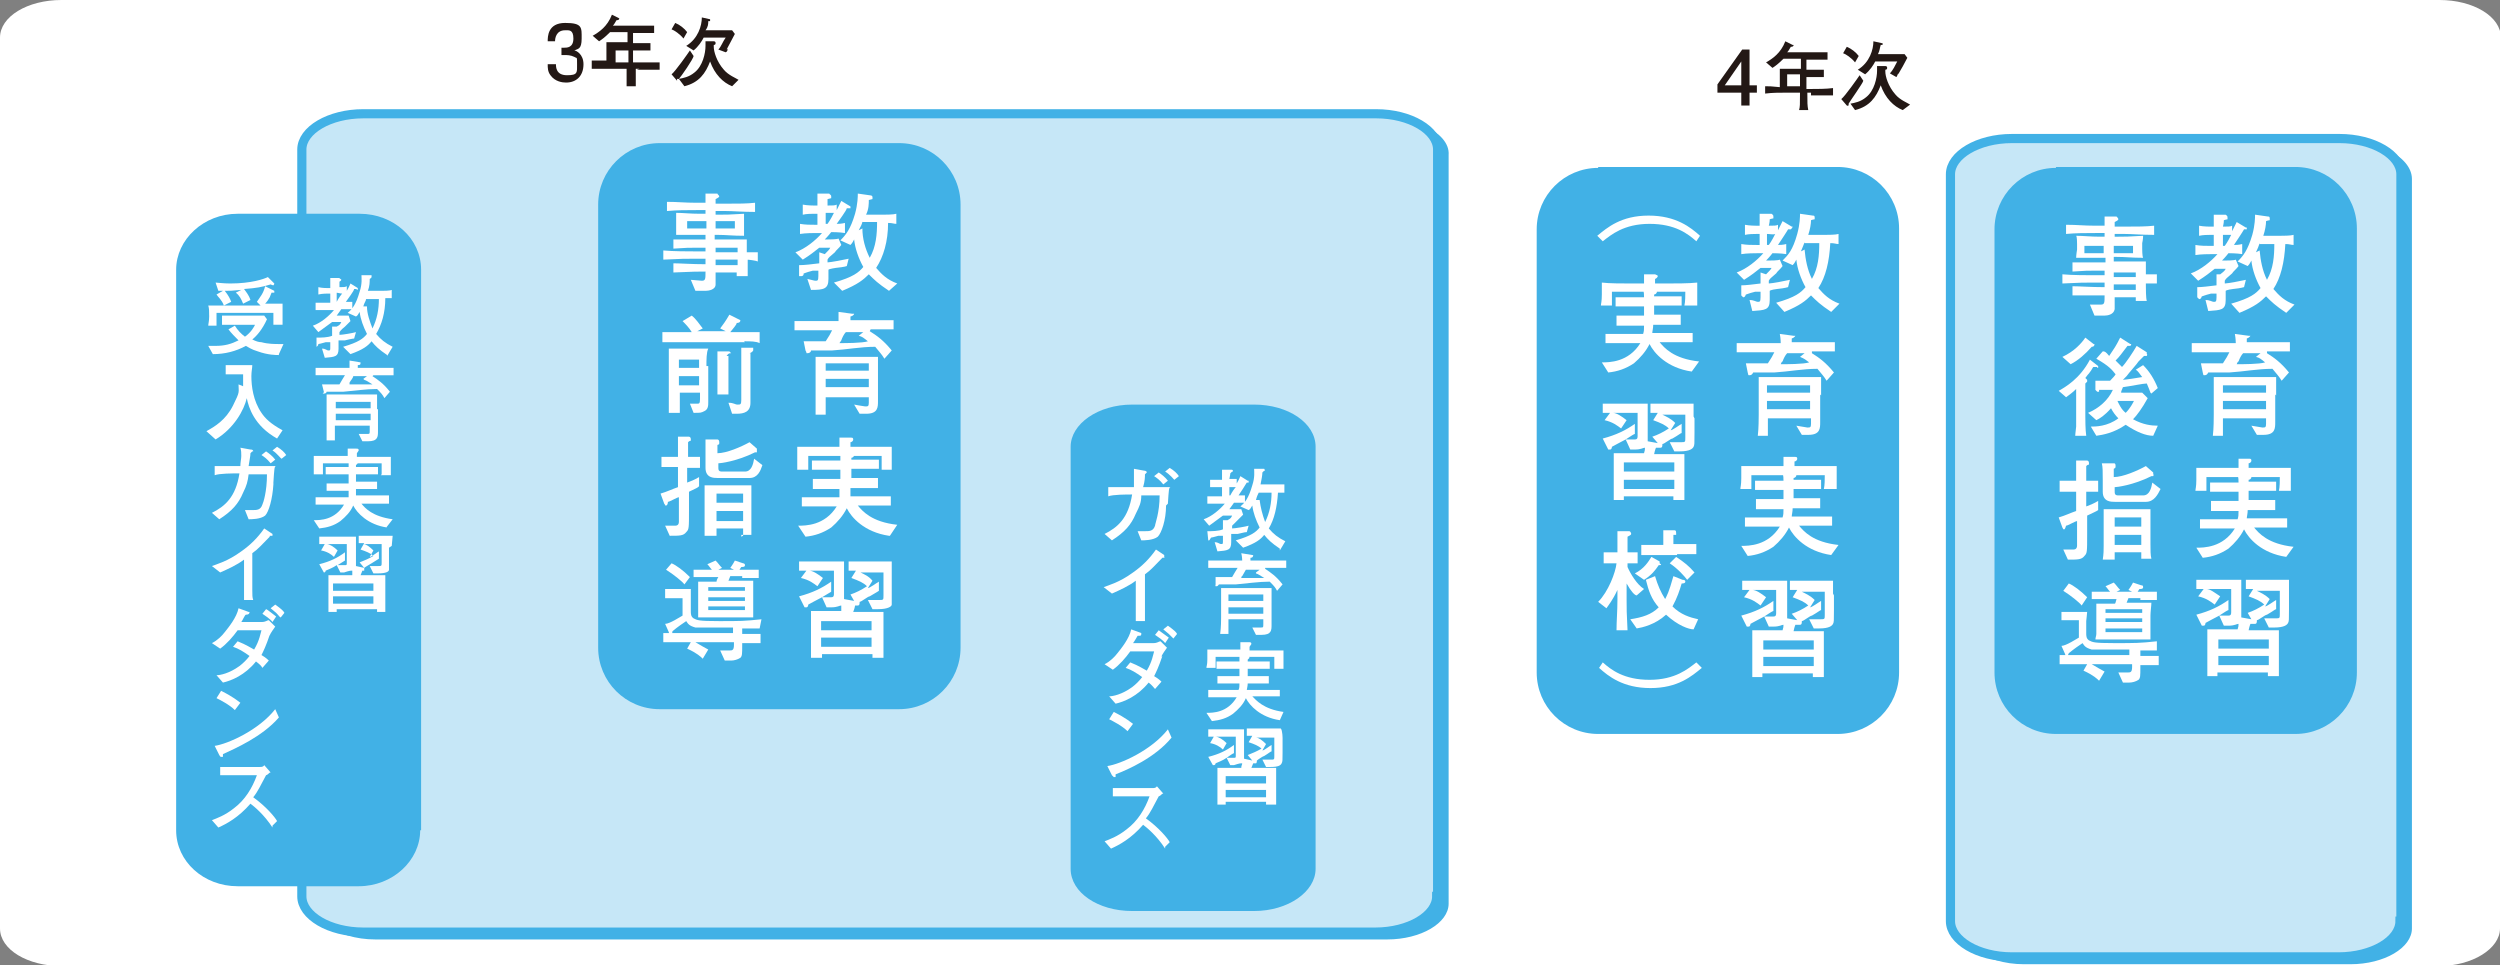
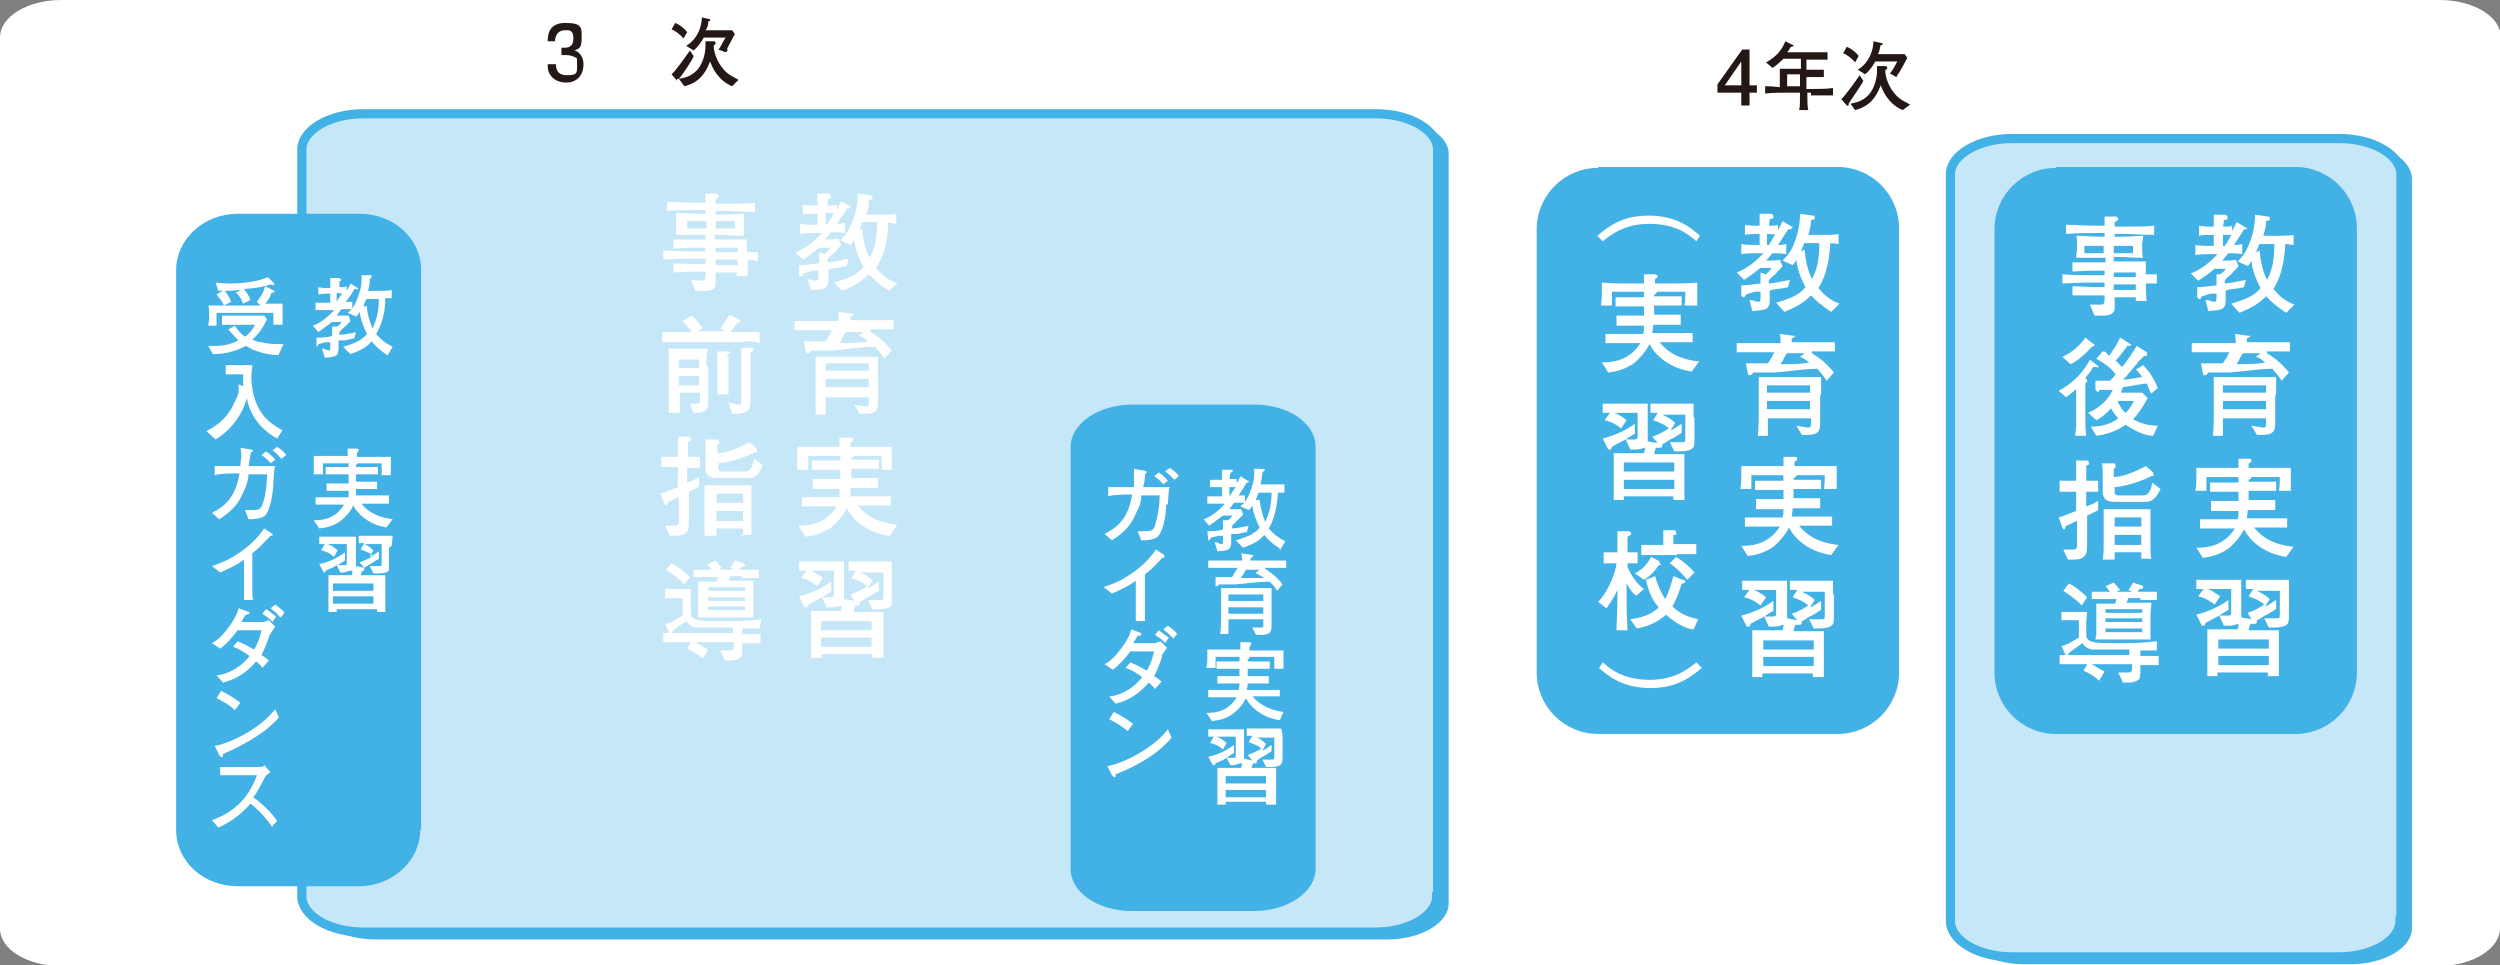
<svg xmlns="http://www.w3.org/2000/svg" id="_レイヤー_1" data-name="レイヤー_1" version="1.1" viewBox="0 0 272.5 105.2">
  <rect x="0" y="0" width="272.5" height="105.2" fill="#808080" stroke="none" />
  <defs>
    <style>
      .st0 {
        fill: #c6e7f7;
        stroke: #41b1e6;
        stroke-miterlimit: 10;
      }

      .st1 {
        clip-path: url(#clippath-51);
      }

      .st2 {
        clip-path: url(#clippath-34);
      }

      .st3 {
        clip-path: url(#clippath-38);
      }

      .st4 {
        clip-path: url(#clippath-21);
      }

      .st5 {
        clip-path: url(#clippath-6);
      }

      .st6 {
        clip-path: url(#clippath-7);
      }

      .st7 {
        clip-path: url(#clippath-17);
      }

      .st8 {
        clip-path: url(#clippath-31);
      }

      .st9 {
        clip-path: url(#clippath-15);
      }

      .st10 {
        clip-path: url(#clippath-33);
      }

      .st11 {
        fill: #231815;
      }

      .st12 {
        clip-path: url(#clippath-18);
      }

      .st13 {
        clip-path: url(#clippath-47);
      }

      .st14 {
        clip-path: url(#clippath-4);
      }

      .st15 {
        clip-path: url(#clippath-22);
      }

      .st16 {
        clip-path: url(#clippath-23);
      }

      .st17 {
        clip-path: url(#clippath-54);
      }

      .st18 {
        clip-path: url(#clippath-9);
      }

      .st19 {
        clip-path: url(#clippath-10);
      }

      .st20 {
        clip-path: url(#clippath-42);
      }

      .st21 {
        clip-path: url(#clippath-59);
      }

      .st22 {
        fill: #fff;
      }

      .st23 {
        clip-path: url(#clippath-43);
      }

      .st24 {
        clip-path: url(#clippath-25);
      }

      .st25 {
        clip-path: url(#clippath-27);
      }

      .st26 {
        clip-path: url(#clippath-11);
      }

      .st27 {
        clip-path: url(#clippath-57);
      }

      .st28 {
        fill: none;
      }

      .st29 {
        clip-path: url(#clippath-36);
      }

      .st30 {
        clip-path: url(#clippath-35);
      }

      .st31 {
        clip-path: url(#clippath-48);
      }

      .st32 {
        clip-path: url(#clippath-28);
      }

      .st33 {
        clip-path: url(#clippath-1);
      }

      .st34 {
        clip-path: url(#clippath-56);
      }

      .st35 {
        clip-path: url(#clippath-45);
      }

      .st36 {
        clip-path: url(#clippath-46);
      }

      .st37 {
        clip-path: url(#clippath-40);
      }

      .st38 {
        clip-path: url(#clippath-5);
      }

      .st39 {
        clip-path: url(#clippath-20);
      }

      .st40 {
        fill: #41b1e6;
      }

      .st41 {
        clip-path: url(#clippath-8);
      }

      .st42 {
        clip-path: url(#clippath-52);
      }

      .st43 {
        clip-path: url(#clippath-41);
      }

      .st44 {
        clip-path: url(#clippath-3);
      }

      .st45 {
        clip-path: url(#clippath-26);
      }

      .st46 {
        clip-path: url(#clippath-12);
      }

      .st47 {
        clip-path: url(#clippath-50);
      }

      .st48 {
        clip-path: url(#clippath-14);
      }

      .st49 {
        clip-path: url(#clippath-30);
      }

      .st50 {
        clip-path: url(#clippath-19);
      }

      .st51 {
        clip-path: url(#clippath-32);
      }

      .st52 {
        clip-path: url(#clippath-55);
      }

      .st53 {
        clip-path: url(#clippath-53);
      }

      .st54 {
        clip-path: url(#clippath-39);
      }

      .st55 {
        clip-path: url(#clippath-16);
      }

      .st56 {
        clip-path: url(#clippath-2);
      }

      .st57 {
        clip-path: url(#clippath-29);
      }

      .st58 {
        clip-path: url(#clippath-49);
      }

      .st59 {
        clip-path: url(#clippath-37);
      }

      .st60 {
        clip-path: url(#clippath-58);
      }

      .st61 {
        clip-path: url(#clippath-13);
      }

      .st62 {
        clip-path: url(#clippath-24);
      }

      .st63 {
        clip-path: url(#clippath);
      }

      .st64 {
        clip-path: url(#clippath-44);
      }
    </style>
    <clipPath id="clippath">
      <rect class="st28" y="0" width="272.5" height="105.2" />
    </clipPath>
    <clipPath id="clippath-1">
      <rect class="st28" y="0" width="272.5" height="105.2" />
    </clipPath>
    <clipPath id="clippath-2">
      <rect class="st28" y="0" width="272.5" height="105.2" />
    </clipPath>
    <clipPath id="clippath-3">
      <rect class="st28" y="0" width="272.5" height="105.2" />
    </clipPath>
    <clipPath id="clippath-4">
      <rect class="st28" y="0" width="272.5" height="105.2" />
    </clipPath>
    <clipPath id="clippath-5">
      <rect class="st28" y="0" width="272.5" height="105.2" />
    </clipPath>
    <clipPath id="clippath-6">
      <rect class="st28" y="0" width="272.5" height="105.2" />
    </clipPath>
    <clipPath id="clippath-7">
      <rect class="st28" y="0" width="272.5" height="105.2" />
    </clipPath>
    <clipPath id="clippath-8">
      <rect class="st28" y="0" width="272.5" height="105.2" />
    </clipPath>
    <clipPath id="clippath-9">
      <rect class="st28" y="0" width="272.5" height="105.2" />
    </clipPath>
    <clipPath id="clippath-10">
      <rect class="st28" y="0" width="272.5" height="105.2" />
    </clipPath>
    <clipPath id="clippath-11">
      <rect class="st28" y="0" width="272.5" height="105.2" />
    </clipPath>
    <clipPath id="clippath-12">
      <rect class="st28" y="0" width="272.5" height="105.2" />
    </clipPath>
    <clipPath id="clippath-13">
      <rect class="st28" y="0" width="272.5" height="105.2" />
    </clipPath>
    <clipPath id="clippath-14">
      <rect class="st28" y="0" width="272.5" height="105.2" />
    </clipPath>
    <clipPath id="clippath-15">
      <rect class="st28" y="0" width="272.5" height="105.2" />
    </clipPath>
    <clipPath id="clippath-16">
      <rect class="st28" y="0" width="272.5" height="105.2" />
    </clipPath>
    <clipPath id="clippath-17">
      <rect class="st28" y="0" width="272.5" height="105.2" />
    </clipPath>
    <clipPath id="clippath-18">
      <rect class="st28" y="0" width="272.5" height="105.2" />
    </clipPath>
    <clipPath id="clippath-19">
      <rect class="st28" y="0" width="272.5" height="105.2" />
    </clipPath>
    <clipPath id="clippath-20">
      <rect class="st28" y="0" width="272.5" height="105.2" />
    </clipPath>
    <clipPath id="clippath-21">
      <rect class="st28" y="0" width="272.5" height="105.2" />
    </clipPath>
    <clipPath id="clippath-22">
-       <rect class="st28" y="0" width="272.5" height="105.2" />
-     </clipPath>
+       </clipPath>
    <clipPath id="clippath-23">
      <rect class="st28" y="0" width="272.5" height="105.2" />
    </clipPath>
    <clipPath id="clippath-24">
      <rect class="st28" y="0" width="272.5" height="105.2" />
    </clipPath>
    <clipPath id="clippath-25">
      <rect class="st28" y="0" width="272.5" height="105.2" />
    </clipPath>
    <clipPath id="clippath-26">
      <rect class="st28" y="0" width="272.5" height="105.2" />
    </clipPath>
    <clipPath id="clippath-27">
      <rect class="st28" y="0" width="272.5" height="105.2" />
    </clipPath>
    <clipPath id="clippath-28">
      <rect class="st28" y="0" width="272.5" height="105.2" />
    </clipPath>
    <clipPath id="clippath-29">
      <rect class="st28" y="0" width="272.5" height="105.2" />
    </clipPath>
    <clipPath id="clippath-30">
      <rect class="st28" y="0" width="272.5" height="105.2" />
    </clipPath>
    <clipPath id="clippath-31">
      <rect class="st28" y="0" width="272.5" height="105.2" />
    </clipPath>
    <clipPath id="clippath-32">
-       <rect class="st28" y="0" width="272.5" height="105.2" />
-     </clipPath>
+       </clipPath>
    <clipPath id="clippath-33">
      <rect class="st28" y="0" width="272.5" height="105.2" />
    </clipPath>
    <clipPath id="clippath-34">
      <rect class="st28" y="0" width="272.5" height="105.2" />
    </clipPath>
    <clipPath id="clippath-35">
      <rect class="st28" y="0" width="272.5" height="105.2" />
    </clipPath>
    <clipPath id="clippath-36">
      <rect class="st28" y="0" width="272.5" height="105.2" />
    </clipPath>
    <clipPath id="clippath-37">
      <rect class="st28" y="0" width="272.5" height="105.2" />
    </clipPath>
    <clipPath id="clippath-38">
      <rect class="st28" y="0" width="272.5" height="105.2" />
    </clipPath>
    <clipPath id="clippath-39">
      <rect class="st28" y="0" width="272.5" height="105.2" />
    </clipPath>
    <clipPath id="clippath-40">
      <rect class="st28" y="0" width="272.5" height="105.2" />
    </clipPath>
    <clipPath id="clippath-41">
      <rect class="st28" y="0" width="272.5" height="105.2" />
    </clipPath>
    <clipPath id="clippath-42">
      <rect class="st28" y="0" width="272.5" height="105.2" />
    </clipPath>
    <clipPath id="clippath-43">
      <rect class="st28" y="0" width="272.5" height="105.2" />
    </clipPath>
    <clipPath id="clippath-44">
      <rect class="st28" y="0" width="272.5" height="105.2" />
    </clipPath>
    <clipPath id="clippath-45">
      <rect class="st28" y="0" width="272.5" height="105.2" />
    </clipPath>
    <clipPath id="clippath-46">
      <rect class="st28" y="0" width="272.5" height="105.2" />
    </clipPath>
    <clipPath id="clippath-47">
      <rect class="st28" y="0" width="272.5" height="105.2" />
    </clipPath>
    <clipPath id="clippath-48">
      <rect class="st28" y="0" width="272.5" height="105.2" />
    </clipPath>
    <clipPath id="clippath-49">
      <rect class="st28" y="0" width="272.5" height="105.2" />
    </clipPath>
    <clipPath id="clippath-50">
      <rect class="st28" y="0" width="272.5" height="105.2" />
    </clipPath>
    <clipPath id="clippath-51">
      <rect class="st28" y="0" width="272.5" height="105.2" />
    </clipPath>
    <clipPath id="clippath-52">
      <rect class="st28" y="0" width="272.5" height="105.2" />
    </clipPath>
    <clipPath id="clippath-53">
      <rect class="st28" y="0" width="272.5" height="105.2" />
    </clipPath>
    <clipPath id="clippath-54">
      <rect class="st28" y="0" width="272.5" height="105.2" />
    </clipPath>
    <clipPath id="clippath-55">
      <rect class="st28" y="0" width="272.5" height="105.2" />
    </clipPath>
    <clipPath id="clippath-56">
      <rect class="st28" y="0" width="272.5" height="105.2" />
    </clipPath>
    <clipPath id="clippath-57">
      <rect class="st28" y="0" width="272.5" height="105.2" />
    </clipPath>
    <clipPath id="clippath-58">
      <rect class="st28" y="0" width="272.5" height="105.2" />
    </clipPath>
    <clipPath id="clippath-59">
      <rect class="st28" y="0" width="272.5" height="105.2" />
    </clipPath>
  </defs>
  <g>
    <g class="st63">
      <path class="st22" d="M272.5,101.2c0,2.2-3,4.1-6.7,4.1H6.7c-3.7,0-6.7-1.8-6.7-4.1V4.1C0,1.8,3,0,6.7,0h259.2c3.7,0,6.7,1.8,6.7,4.1v97.1h-.1Z" />
    </g>
    <g class="st33">
      <path class="st40" d="M155.3,13.7c.8.7,1.3,1.5,1.3,2.3v81.7c0,2.2-3,3.9-6.7,3.9H39.6c-1.5,0-2.9-.3-4-.8,1.2,1,3.2,1.6,5.3,1.6h110.3c3.7,0,6.7-1.8,6.7-3.9V16.9c.1-1.3-1-2.4-2.6-3.2" />
    </g>
    <g class="st56">
      <path class="st0" d="M156.6,97.7c0,2.1-3,3.9-6.7,3.9H39.6c-3.7,0-6.7-1.8-6.7-3.9V16.3c0-2.1,3-3.9,6.7-3.9h110.4c3.7,0,6.7,1.8,6.7,3.9v81.4h0Z" />
    </g>
    <g class="st44">
      <path class="st40" d="M260.3,16.4c.8.7,1.3,1.5,1.3,2.3v81.7c0,2.2-3,3.9-6.7,3.9h-35.6c-1.5,0-2.9-.3-4-.8,1.2,1,3.2,1.6,5.3,1.6h35.6c3.7,0,6.7-1.8,6.7-3.9V19.5c0-1.2-1-2.4-2.6-3.1" />
    </g>
    <g class="st14">
      <path class="st0" d="M261.6,100.4c0,2.1-3,3.9-6.7,3.9h-35.6c-3.7,0-6.7-1.8-6.7-3.9V19c0-2.1,3-3.9,6.7-3.9h35.7c3.7,0,6.7,1.8,6.7,3.9v81.4h-.1Z" />
    </g>
  </g>
  <g>
    <g class="st38">
      <path class="st11" d="M61.7,9c-.4,0-1.2-.1-1.7-.8-.3-.4-.3-.8-.3-1.2h.9c0,.3,0,1.2,1.2,1.2s1.1-.3,1.1-1.2,0-.6-.3-.8c-.4-.2-.8-.2-1.1-.2h-.3v-.8h.3c.3,0,1,0,1-1s-.5-.9-.9-.9c-1,0-1.1.9-1.1,1.2h-.8c0-.5,0-2,1.9-2s1.8.5,1.8,1.7-.4,1.1-.8,1.3c.2,0,1,.4,1,1.5,0,1.3-.8,2-1.9,2" />
    </g>
    <g class="st5">
-       <path class="st11" d="M68.5,5.5h-1.4v1.3h1.4v-1.3ZM69.7,7.5h-.4c0,1.1,0,1.4,0,1.9h-1c0-.4,0-.5,0-1.9h-1.5c-.8,0-1.5,0-2.3,0v-.9c.5,0,.6,0,1.6,0v-2h2.3v-1.1h-1.9c-.6.6-.9.8-1.2,1l-.7-.6c.7-.4,1.6-1,2.1-2.3l.8.4h0c0,.2-.2.2-.3.2-.2.3-.2.4-.4.6h1.9c.9,0,1.7,0,2.6,0v.8h-2.3v1.1c1.3,0,1.4,0,1.9,0v.8h-1.9v1.3h.4c.8,0,1.7,0,2.5,0v.8c-1.1,0-2.4,0-2.5,0" />
-     </g>
+       </g>
    <g class="st6">
      <path class="st11" d="M79.3,5.3c0,.2,0,.3-.2.4l-.8-.3c.3-.3.5-.9.8-1.3h-2.4c-.2.4-.6,1-1.1,1.4l-.8-.5c1.3-.8,1.7-2.2,1.7-3.1l.9.2h0v.2h-.2c0,.3,0,.6-.3,1h1.3c.5,0,1.1,0,1.6,0l.3.4c-.3.6-.7,1.3-.9,1.7M79.8,9.4c-1-.4-1.9-1.3-2.4-2.7-.5,1.3-1.2,2.3-2.8,2.7l-.6-.8c.5-.1,1.1-.2,1.7-.7.9-.7,1.2-2.1,1.2-2.9v-.5h.9q.2,0,.2.2t-.2.2v.2c0,.5.3,1.6,1.1,2.5.5.6,1.3.9,1.6,1.1l-.7.7ZM74.5,4.2c-.4-.5-1-.9-1.3-1l.4-.7c.5.2,1,.6,1.3,1l-.4.7ZM73.8,8.6v.2h0c0,.1,0,0,0,0l-.6-.7c.4-.3,1.8-2.3,2-2.6l.4.6c0,.3-1.4,2.3-1.6,2.5" />
    </g>
  </g>
  <path class="st11" d="M189.8,6.7l-1.8,2.6h1.8v-2.6ZM190.7,10.1v1.4h-.9v-1.4h-2.6v-.9l2.7-3.8h.8v3.9h.8v.8s-.8,0-.8,0Z" />
  <g>
    <g class="st41">
      <path class="st11" d="M196.2,8.1h-1.4v1.3h1.4v-1.3ZM197.4,10.1h-.4c0,1.1,0,1.4.1,1.9h-1c.1-.4.1-.5.1-1.9h-1.5c-.8,0-1.5,0-2.3.1v-.8c.5,0,.6,0,1.6.1v-2h2.3v-1.1h-1.9c-.6.6-.9.8-1.2,1l-.7-.6c.7-.4,1.6-1,2.1-2.3l.8.4h.1c0,.2-.2.2-.3.2-.2.3-.2.4-.4.6h1.8c.9,0,1.7,0,2.6,0v.8h-2.3v1.1c1.3,0,1.4,0,1.9,0v.8h-1.9v1.3h.4c.8,0,1.7,0,2.5-.1v.8c-1,0-2.3,0-2.4,0" />
    </g>
    <g class="st18">
      <path class="st11" d="M206.9,8c-.1.2-.1.3-.2.4l-.7-.4c.3-.3.6-.9.8-1.3h-2.4c-.2.4-.6,1-1.1,1.4l-.8-.5c1.3-.8,1.7-2.2,1.7-3.1l.9.2h.1v.2h-.2c-.1.3-.1.6-.3,1h1.3c.5,0,1.1,0,1.6,0l.3.4c-.3.6-.7,1.3-1,1.8M207.4,12c-1-.4-1.9-1.3-2.4-2.7-.5,1.3-1.2,2.3-2.8,2.7l-.5-.7c.5-.1,1.1-.2,1.7-.7.9-.7,1.2-2.1,1.2-2.9v-.5h.9q.2,0,.2.2t-.2.2v.2c0,.5.3,1.6,1.1,2.5.5.6,1.3.9,1.6,1.1l-.8.6ZM202.2,6.8c-.4-.5-1-.9-1.3-1l.4-.7c.5.2,1,.6,1.3,1l-.4.7ZM201.5,11.3v.2h-.1c0,.1-.1,0-.1,0l-.6-.7c.4-.3,1.8-2.3,2-2.6l.4.6c0,.2-1.5,2.3-1.6,2.5" />
    </g>
    <g class="st19">
      <path class="st40" d="M143.4,94.7c0,2.5-3,4.6-6.7,4.6h-13.3c-3.7,0-6.7-2-6.7-4.6v-46c0-2.5,3-4.6,6.7-4.6h13.3c3.7,0,6.7,2,6.7,4.6v46Z" />
    </g>
    <g class="st26">
      <path class="st22" d="M137.2,53.7c-.1.2-.2.4-.3.8h.4c.1.8.3,1.6.6,2.4.5-1,.7-2.1.7-3.2h-1.4ZM139.5,59.8c-.9-.6-1.3-1-1.7-1.5-.4.5-.9.9-2.3,1.4l-.8-.8c1.7-.5,2.2-.9,2.6-1.4-.4-.8-.7-1.6-.8-2.4-.2.3-.2.4-.4.5l-.9-.4c.5-.4.9-.9,1.3-2.3.3-.9.2-1.5.2-1.8h1.1c0,0,.1.2.1.2h-.1c0,0-.2.2-.2.2,0,.3-.1.8-.2,1.3h1.5c.2,0,.9,0,1.1,0v.9c-.2,0-.3,0-.7,0-.1,1.6-.4,2.9-1,3.9.5.6,1,1,1.8,1.4l-.6,1ZM134,53v1h.1c.2-.4.5-.8.6-.9-.2,0-.5,0-.7,0M136.1,52.6h-.2c-.1.2-.7,1.1-.9,1.4.2,0,.4,0,.7,0v.8c-.5,0-1.1,0-1.2,0,0,0-.2.3-.5.7h.3c.2,0,.8,0,1,0l.2.6c-.2.2-.5.5-.6.6-.4.4-.5.5-.6.6v.3c.3,0,1.5-.2,1.8-.3l-.2.7c-.1,0-.2,0-1,.2h-.7v.9c0,.9-.4.9-1.5,1l-.3-1c.4,0,.5.2.7.2s.2,0,.2-.4v-.5h-.5q-.7.2-.8.2c-.1.2-.2.3-.2.3h-.1c0,0-.1-1-.1-1,.5,0,1.2,0,1.7-.2v-1h.5c.4-.2.4-.3.5-.5h-1c-.4.3-.8.6-1.5,1.1l-.6-.7c.9-.3,1.8-1.1,2.3-1.7h-.5c-.2,0-.9,0-1.4,0v-.8c.4,0,.9,0,1.4,0h.2v-1h-.3c-.1,0-.6,0-1,0v-.8c.4,0,.9,0,1,0h.3v-1.1h1c.1,0,.2,0,.2.2h-.1c0,0-.2.2-.2.2,0,0,0,.2-.1.6.5,0,.6,0,.8,0v.5c.3-.5.3-.6.4-.8l.8.5h.1c0,0,0,.2,0,.2Z" />
    </g>
    <g class="st46">
      <path class="st22" d="M136.9,62.4l.4-.3h-1.5c-.1.2-.3.5-.4.7,0,0-.1,0-.1.2.5,0,2,0,2.5,0-.5-.3-.6-.4-.9-.5M137.7,66.2h-3.8v.7h3.8v-.7ZM137.7,64.8h-3.8v.7h3.8v-.7ZM138.6,65.7v2.4c0,.6,0,1.1-1.1,1.1h-.6l-.4-.8c.1,0,.9,0,.9,0,.3,0,.3,0,.3-.4v-.5h-3.8v1.6h-.9c.1-.7.1-1.6.1-1.8v-3.2h3.9c.5,0,1.1,0,1.6,0v1.6M137.9,62c.6.4,1.2.8,1.9,1.7l-.6.7c-.2-.4-.4-.6-.8-1-1.2,0-2.5.2-3.7.3-.3,0-1.5,0-1.8,0-.1,0-.1.2-.3.2s-.1,0-.1-.2v-.8h1.8c.3-.5.4-.7.6-1h-.4c-.6,0-2,0-2.8,0v-.8h3.7c0,0,0-.4-.1-.8l1.2.2h.1c0,.2-.1.3-.3.3v.3h1.1c.5,0,1.9,0,2.8,0v.8c-.7,0-1.5,0-2.3,0" />
    </g>
    <g class="st61">
      <path class="st22" d="M138.9,72.8v-1.2h-6.4v1.2h-1c0-.2.1-.3.1-.9v-1.1c.6,0,1.9,0,2.5,0h1.1v-.8h.9c.2,0,.3,0,.3.2l-.2.3v.4h1c.8,0,2,0,2.7,0v2h-1ZM139.5,78.5c-2.1-.3-3.3-1.6-3.7-2.4-.3.7-.8,1.2-1.4,1.7-.7.5-1.4.7-2.3.8l-.6-.9c.7,0,2.3,0,3.3-1.7h-.5c-.4,0-1.7,0-2.6,0v-.8h3.3c.1-.2.1-.4.1-.7h-.6c-.6,0-1.3,0-1.8,0v-.8c.7,0,1.8,0,1.8,0h.6v-.8h-.6c-.3,0-1.3,0-1.9,0v-.8h2.5v-.6h1c0,0,.1.2.1.2l-.2.2v.2h2.4v.8c-.6,0-1.5,0-1.9,0h-.5v.8h.4c.6,0,1.3,0,1.9,0v.8c-.5,0-.9,0-1.9,0h-.4c0,.3-.1.6-.1.7h3.6v.7c-.8,0-2,0-2.6,0h-.4c.4.4,1.2,1.4,3.4,1.7l-.4.9Z" />
    </g>
    <g class="st48">
      <path class="st22" d="M138,86.1h-4.4v.8h4.4v-.8ZM138,84.6h-4.4v.8h4.4v-.8ZM139.8,80.7v1.3c0,.9,0,1-.1,1.2s-.3.4-1.2.4h-.5l-.4-.8c.5,0,.7,0,.9,0,.4,0,.4,0,.4-.4v-2h-2c.3,0,.7.3,1.1.7l-.4.7c.2,0,.8-.5,1-.6v.7c-.1,0-.3.2-.8.5-.1,0-.7.4-.8.5,0,0,0,.3-.1.3h-.1c0,0-.2,0-.2,0q0,0-.2.5h2.7v4h-1.1v-.3h-4.4v.3h-.9v-4h2.6c0-.3.1-.3.1-.5-.2,0-.3,0-.9.2h-.4l-.4-.8c-.4.3-1,.5-1.2.6,0,0,0,.2-.2.2h-.1c0,0-.5-.9-.5-.9,1.2-.3,2-.7,2.8-1.3v.9q-.1,0-.8.5c.3,0,.6,0,.8,0s.2,0,.2-.3v-2h-2.2c.3,0,.8.3,1.2.7l-.4.7c-.3-.3-.8-.6-1.4-.7l.4-.7h-.6v-.8h3.9v3.2l.9.2-.5-.6c.5-.2,1-.4,1.5-.7-.3-.3-.8-.5-1.4-.7l.4-.7h-.6v-.8h3.7c.2.2.2,1.1.2,1.1" />
    </g>
    <g class="st9">
      <path class="st22" d="M128,52.3c0,0-.5-.6-1-.9l.5-.4c.5.3.8.6,1,.9l-.5.4ZM126.8,52.8c-.4-.5-.7-.7-1-.9l.5-.4c.3.2.7.5,1,.9l-.5.4ZM127.1,55.1c0,1.6-.5,3-.9,3.4-.5.4-1.5.4-1.8.4l-.4-1c.2,0,.5,0,.8,0,.5,0,.9,0,1.1-.6,0-.2.5-1.4.5-3.3h-2c0,.8-.2,1.2-.6,2-.5,1.2-1.2,2-2.6,2.9l-.8-.7c1.4-.7,2.6-1.7,3-4.3h0c-.6,0-2.1,0-2.6.2v-1c.8,0,1.2,0,2.3,0h.5c0-.4,0-.8,0-1.1s0-.6,0-.9l1.1.2c0,0,.3,0,.3.2h0c0,0-.2.2-.2.2,0,.3,0,.7-.2,1.4h3c-.2,0-.2.3-.3,1.8" />
    </g>
    <g class="st55">
      <path class="st22" d="M126.7,60.8c-.9.9-1.2,1.3-1.9,1.8v4c0,.6,0,.8,0,1.1h-1v-4.4c-.8.6-1.7,1-2.6,1.4l-.9-.7c.5-.2,1.7-.5,3.2-1.6,1-.7,1.8-1.5,2.5-2.5l.9.6v.2c.1.1,0,.1-.3.1" />
    </g>
    <g class="st7">
      <path class="st22" d="M127.9,69.6l-.5-.5q-.5-.4-.6-.5l.5-.4c.7.5.9.7,1,.9l-.4.5ZM127,70.1c-.2-.3-.8-.7-1.1-.9l.4-.5c0,0,.7.5,1.1.8l-.4.6ZM126.7,71.5c-.4,1.2-.7,1.8-.9,2.2.5.3.7.5.8.6l-.7.8c-.2-.2-.3-.4-.7-.7-1.2,1.5-2.7,2.1-3.6,2.3l-.7-.8c.4,0,1.4-.2,2.5-1,.4-.3.8-.7,1.1-1.1-.7-.5-1.2-.8-1.8-1l.5-.6c1,.4,1.4.7,1.8.9.6-1,.7-1.8.8-2.1h-2.6c-.5.7-1.2,1.5-1.9,2l-.9-.6c.6-.3,1.1-.8,1.4-1.2.4-.5,1.3-1.6,1.5-2.6l1.1.4h0c0,.3,0,.3-.4.3,0,0-.4.7-.5.8h1.2c.2,0,.9,0,1,0,.5,0,.6-.2.8-.2l.7.7c-.5.7-.6.9-.6,1" />
    </g>
    <g class="st12">
      <path class="st22" d="M122.9,79.7c-.6-.6-1.6-1.1-2-1.3l.5-.8c1.4.7,1.8,1.1,2.1,1.3l-.6.8ZM121.6,84.5v.2c0,0-.2,0-.2,0q0,0-.2-.2l-.5-1c1.4-.2,4.8-1.7,6.6-4l.4.9c-1.8,2.2-4.8,3.5-6.1,4" />
    </g>
    <g class="st50">
-       <path class="st22" d="M127,92.5c-.9-1.4-2-2.3-2.4-2.6-1.3,1.5-2.6,2.2-3.5,2.6l-.7-.8c.5-.2,1.4-.5,2.4-1.3,1.2-.9,2-2.2,2.5-3.6h-1.7c-.7,0-1.6,0-2.3,0v-.9c.3,0,1.5,0,1.8,0h2.5c.2,0,.4,0,.5-.2l.7.8c-.2,0-.2.2-.5.3-.6,1.1-.9,1.8-1.4,2.4,1.4,1,2.4,2.2,2.6,2.6l-.5.5Z" />
-     </g>
+       </g>
    <g class="st39">
      <path class="st40" d="M45.8,90.5c0,3.3-3,6.1-6.7,6.1h-13.2c-3.7,0-6.7-2.7-6.7-6.1V29.4c0-3.3,3-6.1,6.7-6.1h13.3c3.7,0,6.7,2.7,6.7,6.1v61.1h-.1Z" />
    </g>
    <g class="st4">
      <path class="st22" d="M39.9,32.6c0,.2-.2.4-.3.8h.4c0,.8.3,1.6.6,2.4.5-1,.7-2.1.7-3.2h-1.4ZM42.2,38.7c-.9-.6-1.3-1-1.7-1.5-.4.5-.9.9-2.3,1.4l-.8-.8c1.7-.5,2.2-.9,2.6-1.4-.4-.8-.7-1.6-.8-2.4-.2.3-.2.4-.4.5l-.9-.4c.5-.4.9-.9,1.3-2.3.3-.9.2-1.5.2-1.8h1.1c0,.1,0,.2,0,.2h0c0,.1-.2.2-.2.2,0,.3,0,.8-.2,1.3h1.5c.2,0,.9,0,1.1-.1v.9c-.2,0-.3,0-.7,0,0,1.6-.4,2.9-1,3.9.5.6,1,1,1.8,1.4l-.6,1ZM36.7,31.9v1h0c.2-.4.5-.8.6-.9-.2,0-.5-.1-.7-.1M38.8,31.5h-.2c0,.2-.7,1.1-.9,1.4.2,0,.4,0,.7,0v.8c-.5,0-1.1,0-1.2,0,0,0-.2.3-.5.7h.3c.2,0,.8,0,1,0l.2.6-.6.6c-.5.4-.5.5-.6.6v.3c.3,0,1.5-.2,1.8-.3l-.2.7c0,0-.2,0-1,.2h-.7v.9c0,.9-.4.9-1.5,1l-.3-1c.4,0,.5.2.7.2s.2,0,.2-.4v-.5h-.5q-.7.2-.8.2c0,.2-.2.3-.2.3h0c0,0,0-1,0-1,.5,0,1.2,0,1.7-.2v-1h.5c.4-.2.4-.3.5-.5h-1c-.4.3-.8.6-1.5,1.1l-.6-.7c.9-.3,1.8-1.1,2.3-1.7h-.6c-.2,0-.9,0-1.4,0v-.8c.5,0,.9,0,1.4,0h.2v-1h-.3c0,0-.6,0-1,.1v-.8c.4.1.9.1,1,.1h.3v-1.1h1c0,.1.2.1.2.2h0c0,.1-.2.2-.2.2,0,.1,0,.2,0,.6.5,0,.6,0,.8-.1v.5c.3-.5.3-.6.4-.8l.8.5h0v.2Z" />
    </g>
    <g class="st15">
      <path class="st22" d="M39.6,41.3l.4-.3h-1.5c0,.2-.3.5-.4.7,0,0,0,0,0,.2.5,0,2,0,2.5,0-.5-.3-.6-.4-.9-.5M40.4,45.1h-3.8v.7h3.8v-.7ZM40.4,43.8h-3.8v.7h3.8v-.7ZM41.2,44.6v2.4c0,.6,0,1.1-1.1,1.1h-.6l-.4-.8c0,0,.9,0,.9,0,.3,0,.3,0,.3-.4v-.5h-3.8v1.6h-.9c0-.7,0-1.6,0-1.8v-3.2h3.9c.5,0,1.1,0,1.6,0,0,.6,0,1.1,0,1.6M40.6,41c.6.4,1.2.8,1.9,1.7l-.6.7c-.2-.4-.4-.6-.8-1-1.2,0-2.5.2-3.7.3-.3,0-1.5,0-1.8,0,0,0,0,.2-.3.2s0,0,0-.2l-.2-.8h1.9c.3-.5.4-.7.6-1h-.4c-.6,0-2,0-2.8,0v-.8h3.7c0,0,0-.4,0-.8l1.2.2h0c0,.2,0,.3-.3.3v.3h1.1c.5,0,1.9,0,2.8,0v.8h-2.2" />
    </g>
    <g class="st16">
      <path class="st22" d="M41.6,51.7v-1.2h-6.4v1.2h-1c0-.2,0-.3,0-.9v-1.1c.6,0,1.9,0,2.5,0h1.2v-.8h.9c.2,0,.3,0,.3.2l-.2.3v.4h1c.8,0,2,0,2.7,0v2h-1.1ZM42.2,57.5c-2.1-.3-3.3-1.6-3.7-2.4-.3.7-.8,1.2-1.4,1.7-.7.5-1.4.7-2.3.8l-.6-.9c.7,0,2.3,0,3.3-1.7h-.5c-.5,0-1.7,0-2.6,0v-.8h3.6c0-.2,0-.4,0-.7h-.6c-.6,0-1.3,0-1.8,0v-.8c.7,0,1.8,0,1.8,0h.6v-1h-.6c-.3,0-1.3,0-1.9,0v-.8h2.5v-.6h1c0,0,0,.2,0,.2l-.2.2v.2h2.4v.8c-.6,0-1.5,0-1.9,0h-.5v.8h.4c.6,0,1.3,0,1.9,0v.8c-.5,0-.9,0-1.9,0h-.4c0,.3,0,.6,0,.7h3.6v.9c-.8,0-2,0-2.6,0h-.4c.4.5,1.2,1.4,3.4,1.7l-.7.9Z" />
    </g>
    <g class="st62">
      <path class="st22" d="M40.7,65h-4.4v.8h4.4v-.8ZM40.7,63.6h-4.4v.8h4.4v-.8ZM42.4,59.7v1.2c0,.9,0,1,0,1.2s-.3.4-1.2.4h-.5l-.4-.8c.5,0,.7,0,.9,0,.4,0,.4,0,.4-.4v-2h-2c.3,0,.7.3,1.1.7l-.4.7c.2,0,.8-.5,1-.6v.8c0,0-.3.2-.8.5,0,0-.7.4-.8.5,0,0,0,.3,0,.3h0c0,0-.2,0-.2,0q0,0-.2.5h2.7v4h-.9v-.3h-4.4v.3h-.9v-4h2.6c0-.3,0-.3,0-.5-.2,0-.3,0-.9.2h-.4l-.4-.8c-.4.3-1,.5-1.2.6,0,0,0,.2-.2.2h0c0,0-.5-.9-.5-.9,1.2-.3,2-.7,2.8-1.3v.9q0,0-.8.5c.3,0,.6,0,.8,0s.2,0,.2-.3v-2h-2.2c.3,0,.8.3,1.2.7l-.4.7c-.3-.3-.8-.6-1.4-.7l.4-.7h-.6v-.8h4v3.2l.9.2-.5-.6c.5-.2,1-.4,1.5-.7-.3-.3-.8-.5-1.4-.7l.4-.7h-.6v-.8h3.7c0,0-.1,1-.1,1.1" />
    </g>
    <g class="st24">
      <path class="st22" d="M29.8,35.5v-1.4h-6.2v1.4h-.9c0-.2.1-.5.1-1s0-.9-.1-1.2c.8,0,1.1,0,1.7,0-.2-.6-.7-1-.8-1.2l.7-.4h-.5l-.3-.9c.2,0,.8.1,1.6.1,2.3,0,3.7-.5,4.1-.7l.7.7h0c0,.1-.1.2-.1.2-.1,0-.3-.1-.3-.1-1,.3-1.5.4-2.9.5.2.3.5.6.7,1.2l-.8.4c-.2-.5-.4-.9-.8-1.2l.6-.3c-1.1.1-1.2.1-1.8.1.4.5.6.9.7,1.2l-.8.4h4l-.4-.4c.4-.6.7-.9.9-1.7l1,.5v.2c.1,0,0,0,0,0h-.3c0,0-.2.5-.2.5-.1.2-.3.5-.5.7h1.9v2.3h-1ZM30.4,38.7c-.3,0-1.2,0-2.3-.4-.7-.2-1.1-.5-1.3-.6-1.1.6-2.3.9-3.6.9l-.5-.9h.8c1,0,1.7-.2,2.5-.6-.4-.4-.8-.8-1.1-1.2l.7-.4c.3.5.7.9,1.1,1.2.7-.5,1-1.1,1.1-1.3h-1.8c-.6,0-1,0-1.8,0v-1c.4,0,1.3,0,1.8,0h1.2c.2,0,1.4,0,1.6,0l.3.4c-.5,1.1-1.1,1.8-1.6,2.2.4.2.7.3,1,.3.7.2,1.5.2,1.9.2h.5l-.5,1.1Z" />
    </g>
    <g class="st45">
      <path class="st22" d="M30.2,47.8c-2.5-1.4-3.1-3.4-3.3-4.4-.3,1.3-1.4,3.3-3.4,4.5l-1-.9c.9-.5,2.1-1.2,2.9-2.8s.6-1.4.6-2.3l.5.2v-1.3h-1.9v-1h2.9c0,.3-.1.7-.1,1.2,0,1.1.2,2.7,1.1,4,.4.6,1,1.2,2.3,1.9l-.6.9Z" />
    </g>
    <g class="st25">
      <path class="st22" d="M30.7,50c-.1,0-.5-.6-1-.9l.5-.4c.5.3.8.6,1,.9l-.5.4ZM29.5,50.5c-.4-.5-.7-.7-1-.9l.5-.4c.3.2.7.5,1,.9l-.5.4ZM29.8,52.8c-.1,1.6-.5,3-.9,3.4-.5.4-1.5.4-1.8.4l-.4-1c.2,0,.5,0,.8,0,.5,0,.9,0,1.1-.6.1-.2.5-1.4.5-3.3h-2c-.1.8-.2,1.2-.6,2-.5,1.2-1.2,2-2.6,2.9l-.8-.7c1.4-.7,2.6-1.7,3-4.3h-.1c-.6,0-2.1,0-2.6.2v-1c.8,0,1.2,0,2.3,0h.5c0-.4.1-.8.1-1.1s0-.6-.1-.9l1.1.2c.1,0,.3,0,.3.2h-.1c0,0-.2.2-.2.2,0,.3-.1.7-.2,1.4h3c-.2,0-.2.3-.3,1.8" />
    </g>
    <g class="st32">
      <path class="st22" d="M29.4,58.5c-.9.9-1.2,1.3-1.9,1.8v4c0,.6,0,.8.1,1.1h-1v-4.4c-.8.6-1.7,1-2.6,1.4l-.9-.7c.5-.2,1.7-.5,3.2-1.6,1-.7,1.8-1.5,2.5-2.5l.9.6v.2c0,0,0,0-.3,0" />
    </g>
    <g class="st57">
      <path class="st22" d="M30.6,67.3c-.1,0-.2-.2-.5-.5q-.5-.4-.6-.5l.5-.4c.7.5.9.7,1,.9l-.4.5ZM29.7,67.8c-.2-.3-.8-.7-1.1-.9l.4-.5c.1,0,.7.5,1.1.8l-.4.6ZM29.4,69.2c-.4,1.2-.7,1.8-.9,2.2.5.3.7.5.8.6l-.7.8c-.1-.2-.3-.4-.7-.7-1.2,1.5-2.7,2.1-3.6,2.3l-.7-.8c.4,0,1.4-.2,2.5-1,.4-.3.8-.7,1.1-1.1-.7-.5-1.2-.8-1.8-1l.5-.6c1,.4,1.4.7,1.8.9.6-1,.7-1.8.8-2.1h-2.6c-.5.7-1.2,1.5-1.9,2l-.9-.6c.6-.3,1.1-.8,1.4-1.2.4-.5,1.3-1.6,1.5-2.6l1.1.4h.1c0,.2-.1.3-.4.3-.1,0-.4.7-.5.8h1.2c.2,0,.9,0,1,0,.5,0,.6-.2.8-.2l.7.7c-.5.7-.6.9-.6,1" />
    </g>
    <g class="st49">
      <path class="st22" d="M25.6,77.4c-.6-.6-1.6-1.1-2-1.3l.5-.8c1.4.7,1.8,1.1,2.1,1.3l-.6.8ZM24.3,82.3v.2c-.1,0-.2,0-.2,0q-.1,0-.2-.2l-.5-1c1.4-.2,4.8-1.7,6.6-4l.4.9c-1.8,2.1-4.8,3.4-6.1,4" />
    </g>
    <g class="st8">
      <path class="st22" d="M29.7,90.2c-.9-1.4-2-2.3-2.4-2.6-1.3,1.5-2.6,2.2-3.5,2.6l-.7-.8c.5-.2,1.4-.5,2.4-1.3,1.2-.9,2-2.2,2.5-3.6h-1.7c-.7,0-1.6,0-2.3,0v-.9c.3,0,1.5,0,1.8,0h2.5c.2,0,.4,0,.5-.2l.7.8c-.2,0-.2.2-.5.3-.6,1.1-.9,1.8-1.4,2.4,1.4,1,2.4,2.2,2.6,2.6l-.5.5Z" />
    </g>
    <g class="st51">
      <path class="st40" d="M71.9,15.6c-3.7,0-6.7,3-6.7,6.7v48.3c0,3.7,3,6.7,6.7,6.7h26.1c3.7,0,6.7-3,6.7-6.7V22.3c0-3.7-3-6.7-6.7-6.7,0,0-26.1,0-26.1,0Z" />
    </g>
    <g class="st10">
      <path class="st22" d="M94,24.1c0,.3-.2.6-.4,1l.4-.2c0,1.1.3,2.2.8,3.2.7-1.2.8-2.6.8-3.9h-1.6ZM96.9,31.7c-1.2-.8-1.6-1.2-2.2-1.8-.6.6-1.2,1.1-2.9,1.8l-.9-.9c2.1-.6,2.7-1.1,3.2-1.7-.5-.9-.9-2-1-3-.2.4-.3.5-.4.6l-1.1-.5c.6-.6,1.1-1.2,1.6-2.9.3-1.1.3-1.9.3-2.2l1.4.2c0,0,.2,0,.2.2v.2c0,0-.4.1-.4.1,0,.4,0,1-.3,1.6h1.9c.2,0,1.1,0,1.4-.1v1.1c-.3,0-.4-.1-.9-.1,0,2-.5,3.7-1.3,4.9.6.7,1.2,1.3,2.3,1.7l-.9.8ZM90,23.2v1.2h.2c.3-.4.6-1,.7-1.2h-.9M92.6,22.7h-.3c0,.2-.9,1.4-1.1,1.7.2,0,.5,0,.9-.1v1.1c-.6-.1-1.4-.1-1.5-.1,0,0-.3.4-.7.8h.3c.2,0,1,0,1.2-.1l.3.7c-.2.3-.6.6-.7.8-.6.5-.7.6-.8.8v.3c.3,0,1.9-.3,2.3-.4l-.2.8c0,0-.2.1-1.2.2,0,0-.7.1-.8.2v1c0,1.1-.5,1.2-1.9,1.2l-.4-1.2c.5.1.7.2.9.2s.3,0,.3-.5v-.6h-.6c-.8.2-.9.3-1,.3,0,.3-.2.3-.3.3h-.2c0-.1,0-1.2,0-1.2.6,0,1.4-.1,2.2-.2v-1.2l.6.2c.4-.4.5-.5.6-.7h-1.2c-.5.4-1,.8-1.8,1.3l-.8-.8c1.1-.4,2.2-1.3,2.9-2.1h-.7c-.2,0-1.1,0-1.7.1v-1.1c.6.1,1.1.1,1.7.1h.2v-1.2h-.4c-.2,0-.8,0-1.2.1v-1.1c.5.1,1.2.1,1.2.1h.4v-1.3h1.3c0,.1.2.1.2.3v.2c0,0-.4.1-.4.1,0,.1,0,.3,0,.7.6,0,.8,0,1-.1v.6c.3-.6.4-.8.5-1l1,.6h0v.2Z" />
    </g>
    <g class="st2">
      <path class="st22" d="M93.6,36.6l.5-.4h-1.9c-.2.2-.4.6-.5.9,0,0,0,0-.2.3.6,0,2.5,0,3.1-.2-.5-.4-.6-.5-1-.6M94.7,41.3h-4.7v.9h4.7v-.9ZM94.7,39.6h-4.7v.8h4.7v-.8ZM95.7,40.7v3c0,.7,0,1.4-1.3,1.4h-.7l-.6-1c0,0,1.1.2,1.2.2.3,0,.4,0,.4-.4v-.6h-4.7v1.9h-1.1c0-.8,0-2,0-2.3v-4h4.8c.6,0,1.4,0,2,0,0,.6,0,1.2,0,1.9M94.8,36.1c.8.5,1.5,1,2.4,2.1l-.8.9c-.3-.5-.6-.8-1-1.3-1.6,0-3.1.3-4.7.4-.3,0-1.9,0-2.3,0,0,.2-.2.3-.4.3s0,0-.2-.3l-.2-1h2.4c.4-.6.5-.8.7-1.2h-.5c-.7,0-2.5,0-3.6,0v-1c1.1,0,2.8,0,3.6,0h1.2c0,0,0-.5,0-1l1.5.2c0,0,.2,0,.2,0s0,.2-.4.3v.4h1.3c.6,0,2.3,0,3.4,0v1c-.5,0-1.4,0-2.5,0" />
    </g>
    <g class="st30">
      <path class="st22" d="M96.1,51.2c0-.4,0-1.1,0-1.5h-8v1.5h-1.2c0-.2,0-.4,0-1.2v-1.3c.8,0,2.3,0,3.2,0h1.4v-1h1.2c.2,0,.3,0,.3.2s-.2.3-.3.3v.5h1.1c1,0,2.5,0,3.4,0v2.5s-1.3,0-1.3,0ZM96.9,58.4c-2.7-.4-4.1-2-4.6-3-.4.8-1,1.5-1.7,2.1-.9.6-1.8.9-2.8,1l-.8-1.2c.8,0,2.9,0,4.2-2.1h-.6c-.6,0-2.1,0-3.2,0v-1c1,0,2.4,0,3.2,0h.9c0-.3,0-.5,0-.9h-.6c-.8,0-1.6,0-2.3,0v-1.1c.9,0,2.2,0,2.3,0h.7v-1h-.7c-.4,0-1.6,0-2.4,0v-1c.8,0,1.8,0,2.4,0h.7c0-.3,0-.5,0-.8h1.3c0,0,.2,0,.2.2s-.2.3-.3.3v.2h.6c.5,0,1.6,0,2.4,0v1c-.7,0-1.9,0-2.4,0h-.6v1h.5c.8,0,1.6,0,2.4,0v1.1c-.7,0-1.1,0-2.4,0h-.6c0,.4,0,.7,0,.9h1.2c.7,0,2.1,0,3.2,0v1c-1,0-2.6,0-3.2,0h-.4c.5.6,1.5,1.8,4.3,2.1l-.8,1.2Z" />
    </g>
    <g class="st29">
      <path class="st22" d="M95,69.5h-5.5v1h5.5v-1ZM95,67.7h-5.5v1h5.5v-1ZM97.2,62.8v1.6c0,1.2,0,1.3,0,1.5s-.4.5-1.5.5h-.6l-.5-1c.6,0,.9,0,1.2,0,.5,0,.5,0,.5-.5v-2.5h-2.5c.4.2.9.4,1.3.9l-.5.8c.2,0,1-.6,1.2-.7v1c0,0-.3.2-1,.6-.2,0-.9.6-1.1.6,0,.2,0,.4-.2.4h0c0,0-.2,0-.3,0,0,0,0,.2-.2.7h3.3v5h-1.2v-.4h-5.5v.4h-1.2v-5.1h3.3c0-.3,0-.4,0-.6-.2,0-.4.2-1.1.2h-.5l-.5-1.1c-.6.3-1.3.7-1.5.8,0,0,0,.3-.2.3h-.2c0,0-.6-1.2-.6-1.2,1.5-.4,2.5-.9,3.5-1.6v1.1q0,0-1,.6c.4,0,.7,0,1,0s.3-.2.3-.4v-2.5h-2.7c.4,0,1,.4,1.5.8l-.6.9c-.4-.3-.9-.7-1.8-.9l.6-.8h-.8v-1c.6,0,1.1,0,1.5,0h1.6c.2,0,.9,0,1.8,0v4.1l1.1.2-.4-.7c.6-.2,1.2-.5,1.8-.9-.4-.4-.9-.6-1.7-.9l.5-.8h-.8v-1h4.7v1.4" />
    </g>
    <g class="st59">
      <path class="st22" d="M80.4,28.3h-2.4v.6h2.4v-.6ZM80.4,27h-2.4v.5h2.4v-.5ZM80.1,24.1h-2.1v.8h2.1v-.8ZM77,24.1h-2.1v.8h2.1v-.8ZM81.5,28.3v.2c0,.2,0,1.3,0,1.6h-1.2v-.4h-2.3v1.3c0,.6-.8.7-1.1.7h-1.1l-.5-1.2c.2,0,1,.1,1.2.1.4,0,.4-.2.4-1-.8,0-1.3,0-3.5.1v-1c.7,0,2,.1,3.5.1v-.6h-1.2c-.9,0-1.5,0-3.4.1v-1c1.1.1,2.7.1,3.4.1h1.2v-.4h-.9c-.9,0-1.2,0-2.6.1v-1h3.5v-.5h-3.2c0-.3,0-.9,0-.9v-.6c0-.1,0-.8,0-.9.8,0,1.5.1,2.6.1h.6v-.4h-1c-1.1,0-2.1,0-3.2.1v-1c1.2,0,1.9.1,3.2.1h1v-1h1.3c0,.1.2.2.2.3s-.2.2-.4.3v.5h1.1c1.4,0,2.3,0,3.2-.1v1c-1.4,0-2.4-.1-3.2-.1h-1.1v.4h.4c.7,0,1.1,0,2.7-.1,0,.4,0,.8,0,.8v.6c0,.1,0,.8,0,1-1.3,0-1.9-.1-2.9-.1h-.3v.5h3.5v1.4h1.2v1c-.2-.1-1-.2-1.2-.2" />
    </g>
    <g class="st3">
      <path class="st22" d="M81.8,38.5v5.4c0,1-.7,1.2-1.5,1.2h-.5l-.4-1.2c.6,0,.7.2,1,.2s.4,0,.4-.5v-5.7h1.3c0,0,0,.3,0,.3q-.1.2-.4.3M79.4,38.8v2.7c0,.9,0,1.2,0,1.5h-1.2c0-.4,0-.9,0-1.3v-3.4h1.3c0,0,.2.2.2.2-.2,0-.3,0-.5.3M76.2,41h-2.2v1h2.2v-1ZM76.2,39.2h-2.2v.9h2.2v-.9ZM77.2,39.9v3.9c0,.4,0,.8-.4,1s-.4.2-1.2.2l-.4-1c.2,0,.6,0,.8,0s.3,0,.3-.5v-.7h-2.2c0,1,0,1.6,0,2.2h-1.2c0-1.1,0-1.9,0-2.3v-4.7h2.9c0,0,.8,0,1.4,0-.2.4-.2,1.2-.2,1.9M81.2,37.3h-5.6c-1,0-2.4,0-3.4,0v-1.1c.6,0,1.5,0,3.2,0-.3-.5-.7-.9-1-1.2l1-.6c.5.4.8.9,1.2,1.4l-.6.3h3.1l-.6-.3c.3-.4.6-.8,1-1.5l1.2.6h0c0,.3-.3.3-.4.3,0,.2-.4.6-.7,1,.7,0,2.7,0,3.2,0v1.2c-.4-.2-1-.2-1.7-.2" />
    </g>
    <g class="st54">
      <path class="st22" d="M81,55.7h-2.9v1.1h2.9v-1.1ZM81,53.8h-2.9v1h2.9v-1ZM81,58.4v-.8h-2.9v.8h-1.3c0-.5,0-1.1,0-1.5v-4h3.5c.4,0,1.3,0,1.6,0v3.8c0,.7,0,1.2,0,1.6h-1.1v.2ZM81.5,52.1h-3.3c-.4,0-1.3,0-1.3-1.1v-1.2c0-1,0-1.5,0-1.9h1.3c0,0,.2,0,.2.3s0,.2-.2.3v.9c1,0,2.6-.7,3.5-1.2l.8.7v.2c0,0,0,.2,0,.2h-.2c-2,1-3.8,1.2-4,1.2v.4c0,.3,0,.5.4.5h2.5c.7,0,.9-.8,1-1.4l.9.7c-.2.6-.5,1.4-1.4,1.4M75.1,53.7v1.9c0,2,0,2.1-.3,2.4-.3.4-.7.4-1.8.4l-.5-1.1c.3,0,.8,0,1.1,0s.4-.2.4-.4v-2.7c-.2,0-1,.5-1.2.5,0,0,0,.4-.2.4s0,0-.2-.2l-.4-1.1c.7-.2,1.3-.5,1.9-.7v-2.2h-.4c-.5,0-.9,0-1.4,0v-1.1c.5,0,1.2,0,1.4,0h.4v-2.2h1.2c0,0,.2,0,.2.3s0,0-.3.3v1.6c.4,0,.9,0,1.3,0v1.2c-.2,0-.5,0-1,0h-.4v1.6c.5-.2.6-.2,1.3-.6v1c-.2.2-.3.2-1.1.6" />
    </g>
    <g class="st37">
      <path class="st22" d="M81.2,66.1h-4v.4h4v-.4ZM81.2,65.1h-4v.4h4v-.4ZM81.2,64h-4v.4h4v-.4ZM80.9,62.8h-1.3l-.2.5h.3c.2,0,2.1,0,2.4,0,0,.3,0,1,0,1.4v2.6h-6c0-.2,0-.4,0-.6v-3.3h2c0,0,0-.2.2-.5h-2.7v-.8h2c-.2-.2-.3-.4-.5-.6l.9-.4c.3.3.4.5.7.8l-.4.2h1.7l-.4-.2c0,0,.3-.4.5-.8l.9.3c0,0,.2,0,.2.2,0,.2-.2.2-.4.2l-.2.3c.3,0,1.8,0,2.1,0v.9c-.4,0-1.2,0-1.8,0M74.6,63.7c-.2-.3-1.2-1.1-2-1.6l.6-.7c.5.2,1.3.8,2,1.5l-.6.8ZM82.7,68.5h-1.8v.6q1.2,0,2,0v1c-.9,0-1,0-2,0v.2c0,1,0,1.2-.2,1.4-.3.2-.7.3-1,.3h-.7l-.5-1.1c.4,0,.8,0,1,0,.3,0,.5,0,.5-.6v-.3h-4.2c.5.3,1.2.7,1.4.8l-.6,1c-.2-.2-.6-.6-1.7-1.1l.4-.7c-.9,0-1.5,0-3,0v-1c1.1,0,2.3,0,3.5,0h4.1v-.6c-2.6,0-3.6,0-4.1,0-.7-.2-.8-.4-1-.7-.3.2-.9.6-1.5,1.1q0,.3-.2.3c-.2,0-.2-.2-.2-.2l-.4-.9c.5,0,1.7-.8,1.9-.9v-1.9h-1.9v-1h2.8c0,.2,0,.9,0,1v1.4c0,.3,0,.6.3.8.4.2.5.3,2.8.3s2.7,0,4.6-.2l-.2,1Z" />
    </g>
    <g class="st43">
      <path class="st40" d="M174.2,18.3c-3.7,0-6.7,3-6.7,6.7v48.3c0,3.7,3,6.7,6.7,6.7h26.1c3.7,0,6.7-3,6.7-6.7V24.9c0-3.7-3-6.7-6.7-6.7h-26.1Z" />
    </g>
    <g class="st20">
      <path class="st22" d="M196.7,26.4c-.1.3-.2.5-.4,1l.4-.2c.1,1.1.3,2.2.8,3.2.7-1.2.8-2.6.8-3.9h-1.6ZM199.6,34c-1.2-.8-1.6-1.2-2.2-1.8-.6.6-1.2,1.1-2.9,1.8l-.9-1c2.1-.6,2.7-1.1,3.2-1.7-.5-.9-.9-2-1-3-.2.4-.3.5-.4.6l-1.1-.5c.6-.6,1.1-1.1,1.6-2.9.3-1.1.3-1.9.3-2.2l1.4.2c.1,0,.2,0,.2.2v.2c-.1,0-.4.1-.4.1,0,.4-.1,1-.3,1.6h1.9c.2,0,1.1,0,1.4-.1v1.1c-.3,0-.4-.1-.9-.1-.1,2-.5,3.7-1.3,4.9.6.7,1.2,1.3,2.3,1.7l-.9.9ZM192.6,25.5v1.2h.2c.3-.4.6-1,.7-1.2-.2.1-.6,0-.9,0M195.2,25h-.3c-.1.2-.9,1.4-1.1,1.7.2,0,.5,0,.9-.1v1.1c-.6-.1-1.4-.1-1.5-.1,0,0-.3.4-.7.8h.3c.2,0,1,0,1.2-.1l.3.7c-.2.3-.6.6-.7.8-.6.5-.7.6-.8.8v.3c.3,0,1.9-.3,2.3-.4l-.2.8c-.1,0-.2.1-1.2.2-.1,0-.7.1-.8.2v1c0,1.1-.5,1.1-1.9,1.2l-.3-1.2c.5,0,.7.2.9.2s.3,0,.3-.5v-.6h-.6c-.8.2-.9.3-1,.3-.1.3-.2.3-.3.3l-.2-.2v-1.1c.5,0,1.3-.1,2.1-.2v-1.2l.6.2c.4-.4.5-.5.6-.7h-1.2c-.5.4-1,.8-1.8,1.3l-.8-.8c1.1-.4,2.2-1.3,2.9-2.1h-.7c-.2,0-1.1,0-1.7.1v-1.1c.6.1,1.1.1,1.7.1h.3v-1.2h-.4c-.2,0-.8,0-1.2.1v-1.1c.5.1,1.2.1,1.2.1h.4v-1.3h1.3c.1.1.2.1.2.3v.2c-.1,0-.4.1-.4.1,0,.1,0,.3-.1.7.6,0,.8,0,1-.1v.6c.3-.6.4-.8.5-1l1,.6h.1c0,.1-.2.3-.2.3Z" />
    </g>
    <g class="st23">
      <path class="st22" d="M196.2,38.9l.5-.4h-1.9c-.2.2-.4.6-.5.9,0,0-.1,0-.2.3.6,0,2.5,0,3.1-.2-.4-.3-.5-.4-1-.6M197.3,43.7h-4.7v.9h4.7v-.9ZM197.3,42h-4.7v.8h4.7v-.8ZM198.4,43v3c0,.7,0,1.4-1.3,1.4h-.7l-.6-1c.1,0,1.1.2,1.2.2.3,0,.4,0,.4-.4v-.6h-4.7v1.9h-1.1c.1-.8.1-2,.1-2.3v-4.1h4.8c.6,0,1.4,0,2,0,0,.8,0,1.4,0,2M197.5,38.5c.8.5,1.5,1,2.4,2.1l-.8.9c-.3-.5-.6-.8-1-1.3-1.6,0-3.1.3-4.7.4-.3,0-1.9,0-2.3,0-.1.2-.2.3-.4.3s-.1,0-.2-.3l-.2-1h2.4c.4-.6.5-.8.7-1.2h-.5c-.7,0-2.5,0-3.6,0v-1c1.1,0,2.8,0,3.6,0h1.2c0,0,0-.5-.1-1l1.5.2c.1,0,.2,0,.2,0s-.1.2-.4.3v.4h1.3c.6,0,2.3,0,3.4,0v1c-.5,0-1.5,0-2.5,0" />
    </g>
    <g class="st64">
      <path class="st22" d="M198.8,53.3c.1-.4.1-1.1.1-1.5h-8v1.5h-1.2c0-.2.1-.4.1-1.2v-1.3c.8,0,2.3,0,3.2,0h1.4v-1h1.2c.2,0,.3,0,.3.2s-.2.3-.3.3v.5h1.2c1,0,2.5,0,3.4,0v2.5s-1.4,0-1.4,0ZM199.6,60.5c-2.7-.4-4.1-2-4.6-3-.4.8-1,1.5-1.7,2.1-.9.6-1.8.9-2.8,1l-.7-1.1c.8,0,2.9,0,4.2-2.1h-.6c-.6,0-2.1,0-3.2,0v-1c1,0,2.4,0,3.2,0h.9c.1-.3.1-.5.1-.9h-.7c-.8,0-1.6,0-2.3,0v-1.1c.9,0,2.2,0,2.3,0h.7v-1h-.7c-.4,0-1.6,0-2.4,0v-1c.8,0,1.8,0,2.4,0h.7c0-.3,0-.5-.1-.8h1.3c.1,0,.2,0,.2.2s-.2.3-.3.3v.2h.6c.5,0,1.6,0,2.4,0v1c-.7,0-1.9,0-2.4,0h-.6v1h.5c.8,0,1.6,0,2.4,0v1.1c-.7,0-1.1,0-2.4,0h-.6c0,.4-.1.7-.1.9h1.2c.7,0,2.1,0,3.2,0v1c-1,0-2.6,0-3.2,0h-.4c.5.6,1.5,1.8,4.3,2.1l-.8,1.1Z" />
    </g>
    <g class="st35">
      <path class="st22" d="M197.7,71.6h-5.5v1h5.5v-1ZM197.7,69.8h-5.5v1h5.5v-1ZM199.9,64.9v1.6c0,1.2,0,1.3-.1,1.5s-.4.5-1.5.5h-.6l-.5-1c.6,0,.9,0,1.2,0,.5,0,.5,0,.5-.5v-2.5h-2.5c.4.2.9.4,1.4.9l-.5.8c.2,0,1-.6,1.2-.7v1c-.1,0-.3.2-1,.6-.2,0-.9.6-1.1.6,0,.2,0,.4-.2.4h-.2c-.1,0-.2,0-.3,0,0,0-.1.2-.2.7h3.3v5h-1.2v-.4h-5.5v.4h-1.1v-5.1h3.3c.1-.3.1-.4.1-.6-.2,0-.4.2-1.1.2h-.5l-.5-1.1c-.6.3-1.3.7-1.5.8,0,0,0,.3-.2.3h-.2c0,0-.6-1.2-.6-1.2,1.5-.4,2.5-.9,3.5-1.6v1.1q-.1,0-1,.6c.4,0,.7,0,1,0s.3-.2.3-.4v-2.5h-2.6c.4,0,1,.4,1.5.8l-.6.9c-.4-.3-.9-.7-1.8-.9l.6-.8h-.8v-1c.6,0,1.1,0,1.5,0h1.6c.2,0,.9,0,1.8,0v4.1l1.1.2-.6-.7c.6-.2,1.2-.5,1.8-.9-.4-.4-.9-.6-1.7-.9l.5-.8h-.8v-1h4.7c0,.2,0,1.3,0,1.4" />
    </g>
    <g class="st36">
      <path class="st22" d="M184.9,26.3c-.9-.8-2.3-1.9-5.1-1.9s-4.2,1.2-5.1,1.9l-.6-.6c1.1-.9,2.6-2.2,5.6-2.2s4.6,1.3,5.6,2.2l-.4.6Z" />
    </g>
    <g class="st13">
      <path class="st22" d="M183.6,33.3c.1-.4.1-1.1.1-1.5h-8v1.5h-1.2c0-.2.1-.4.1-1.2v-1.3c.8.1,2.3.1,3.2.1h1.4v-1h1.2c.2.1.3.1.3.2s-.2.3-.3.3v.5h1.2c1,0,2.5,0,3.4-.1v2.5h-1.4ZM184.4,40.5c-2.7-.4-4.1-2-4.6-3-.4.8-1,1.5-1.7,2.1-.9.6-1.8.9-2.8,1l-.7-1.1c.8,0,2.9,0,4.2-2.1h-.6c-.6,0-2.1,0-3.2,0v-1c1,0,2.4,0,3.2,0h.9c.1-.3.1-.5.1-.9h-.7c-.8,0-1.6,0-2.3,0v-1.1c.9,0,2.2,0,2.3,0h.7v-1h-.7c-.4,0-1.6,0-2.4,0v-1c.8,0,1.8,0,2.4,0h.7c0-.3,0-.5-.1-.8h1.3c.1,0,.2,0,.2.2s-.2.3-.3.3v.2h.6c.5,0,1.6,0,2.4,0v1c-.7,0-1.9,0-2.4,0h-.6v1h.5c.8,0,1.6,0,2.4,0v1.1c-.7,0-1.1,0-2.4,0h-.6c0,.4-.1.7-.1.9h1.2c.7,0,2.1,0,3.2,0v1c-1,0-2.6,0-3.2,0h-.4c.5.6,1.5,1.8,4.3,2.1l-.8,1.1Z" />
    </g>
    <g class="st31">
      <path class="st22" d="M182.5,52.3h-5.5v1h5.5v-1ZM182.5,50.4h-5.5v1h5.5v-1ZM184.7,45.6v1.6c0,1.2,0,1.3-.1,1.5s-.4.5-1.5.5h-.6l-.5-1c.6,0,.9,0,1.2,0,.5,0,.5,0,.5-.5v-2.5h-2.5c.4.2.9.4,1.4.9l-.5.8c.2,0,1-.6,1.2-.7v1c-.1,0-.3.2-1,.6-.2,0-.9.6-1.1.6,0,.2,0,.4-.2.4h-.2c-.1,0-.2,0-.3,0,0,0-.1.2-.2.7h3.3v5h-1.2v-.4h-5.4v.4h-1.1v-5.1h3.3c.1-.3.1-.4.1-.6-.2,0-.4.2-1.1.2h-.5l-.5-1.1c-.6.3-1.3.7-1.5.8,0,0,0,.3-.2.3h-.2c0,0-.6-1.2-.6-1.2,1.5-.4,2.5-.9,3.5-1.6v1.1q-.1,0-1,.6c.4,0,.7,0,1,0s.3-.2.3-.4v-2.5h-2.7c.4,0,1,.4,1.5.8l-.6.9c-.4-.3-.9-.7-1.8-.9l.6-.8h-.8v-1c.6,0,1.1,0,1.5,0h1.6c.2,0,.9,0,1.8,0v4.1l1.1.2-.6-.7c.6-.2,1.2-.5,1.8-.9-.4-.4-.9-.6-1.7-.9l.5-.8h-.8v-1h4.7c0,.1,0,1.3,0,1.4" />
    </g>
    <g class="st58">
      <path class="st22" d="M183.9,63.2c-.3-.4-1-1.2-1.9-1.8l.7-.7c.9.6,1.4,1,2,1.7l-.8.8ZM182.8,60.5h-1.9c-.7,0-1.3,0-2,0v-1.1c.7,0,1.7,0,2,0h.4v-1.6h1.2c.1,0,.2,0,.2.3v.2c-.1,0-.3,0-.3,0v1h.5c.7,0,1.3,0,2,0v1.1c-1,0-2,0-2.1,0M180.8,61.6c-.4.6-.8,1.1-1.6,1.6l-1-.7c1-.5,1.5-1.3,1.8-1.8l.9.5v.2c.3.2.1.2,0,.2M184.6,68.6c-.5,0-1.7-.4-3-1.6-1.2,1.1-2.6,1.4-3.2,1.5l-.7-1c1.3-.2,2.3-.5,3.1-1.3-.8-.9-1.1-1.8-1.4-3l1-.4c.3,1,.6,1.7,1.1,2.5.2-.4.4-.7.9-2.5l1,.4c.1,0,.3,0,.3.2,0,.2-.3.2-.4.2-.2.7-.5,1.6-1,2.5.9.9,1.9,1.2,2.8,1.4l-.5,1.1ZM178.4,64.9c-.2,0-.6-.4-1.1-1.3v1.8c0,.9,0,1.4.1,3.3h-1.2c0-1,.1-2.1.1-3.3v-1.1c-.5,1.1-1,1.7-1.2,2l-.9-.7c1.1-1.1,1.9-3.2,2-4.2h-.2s-.7,0-1.2,0v-1.2c.4,0,1,0,1.2,0h.3v-2.3h1.3c.1,0,.2.2.2.3s-.2.2-.4.3v1.7c.2,0,.7,0,1.1,0v1.2c-.5,0-1,0-1.1,0v.4c.3.7,1,1.9,1.8,2.4l-.8.7Z" />
    </g>
    <g class="st47">
      <path class="st22" d="M174.7,72.2c.9.8,2.3,1.9,5.1,1.9s4.2-1.2,5.1-1.9l.6.6c-1.1.9-2.6,2.2-5.6,2.2s-4.6-1.3-5.6-2.2l.4-.6Z" />
    </g>
    <g class="st1">
      <path class="st40" d="M224.1,18.3c-3.7,0-6.7,3-6.7,6.7v48.3c0,3.7,3,6.7,6.7,6.7h26.1c3.7,0,6.7-3,6.7-6.7V24.9c0-3.7-3-6.7-6.7-6.7h-26.1Z" />
    </g>
    <g class="st42">
      <path class="st22" d="M246.3,26.5c-.1.3-.2.6-.4,1l.4-.2c.1,1.1.3,2.2.8,3.2.7-1.2.8-2.6.8-3.9h-1.6ZM249.2,34.1c-1.2-.8-1.6-1.2-2.2-1.8-.6.6-1.2,1.1-2.9,1.8l-.9-1c2.1-.6,2.7-1.1,3.2-1.7-.5-.9-.9-2-1-3-.2.4-.3.5-.4.6l-1.1-.5c.6-.6,1.1-1.2,1.6-2.9.3-1.1.3-1.9.3-2.2l1.4.2c.1,0,.2,0,.2.2v.2c-.1,0-.4.1-.4.1,0,.4-.1,1-.3,1.6h1.9c.2,0,1.1,0,1.4-.1v1.1c-.3,0-.4-.1-.9-.1-.1,2-.5,3.7-1.3,4.9.6.7,1.2,1.3,2.3,1.7l-.9.9ZM242.3,25.6v1.2h.2c.3-.4.6-1,.7-1.2h-.9M244.9,25h-.3c-.1.2-.9,1.4-1.1,1.7.2,0,.5,0,.9-.1v1.1c-.6-.1-1.4-.1-1.5-.1,0,0-.3.4-.7.8h.3c.2,0,1,0,1.2-.1l.3.7c-.2.3-.6.6-.7.8-.6.5-.7.6-.8.8v.3c.3,0,1.9-.3,2.3-.4l-.2.8c-.1,0-.2.1-1.2.2-.1,0-.7.1-.8.2v1c0,1.1-.5,1.1-1.9,1.2l-.3-1.2c.5,0,.7.2.9.2s.3,0,.3-.5v-.4h-.6c-.8.2-.9.3-1,.3-.1.3-.2.3-.3.3l-.2-.2v-1.1c.5,0,1.3-.1,2.1-.2v-1.2h.4c.4-.3.5-.4.6-.6h-1.2c-.5.4-1,.8-1.8,1.3l-.8-.8c1.1-.4,2.2-1.3,2.9-2.1h-.7c-.2,0-1.1,0-1.7.1v-1.1c.6.1,1.1.1,1.7.1h.3v-1.2h-.4c-.2,0-.8,0-1.2.1v-1.1c.5.1,1.2.1,1.2.1h.4v-1.3h1.3c.1.1.2.1.2.3v.2c-.1,0-.4.1-.4.1,0,.1,0,.3-.1.7.6,0,.8,0,1-.1v.6c.3-.6.4-.8.5-1l1,.6h.1v.2Z" />
    </g>
    <g class="st53">
      <path class="st22" d="M245.9,38.9l.5-.4h-1.9c-.2.2-.4.6-.5.9,0,0-.1,0-.2.3.6,0,2.5,0,3.1-.2-.5-.4-.6-.5-1-.6M247,43.7h-4.7v.9h4.7v-.9ZM247,42h-4.7v.8h4.7v-.8ZM248,43v3c0,.7,0,1.4-1.3,1.4h-.7l-.6-1c.1,0,1.1.2,1.2.2.3,0,.4,0,.4-.4v-.6h-4.7v1.9h-1.1c.1-.8.1-2,.1-2.3v-4.1h4.8c.6,0,1.4,0,2,0,0,.7,0,1.4,0,2M247.1,38.5c.8.5,1.5,1,2.4,2.1l-.8.9c-.3-.5-.6-.8-1-1.3-1.6,0-3.1.3-4.7.4-.3,0-1.9,0-2.3,0-.1.2-.2.3-.4.3s-.1,0-.2-.3l-.2-1h2.4c.4-.6.5-.8.7-1.2h-.5c-.7,0-2.5,0-3.6,0v-1c1.1,0,2.8,0,3.6,0h1.2c0,0,0-.5-.1-1l1.5.2c.1,0,.2,0,.2,0s-.1.2-.4.3v.4h1.3c.6,0,2.3,0,3.4,0v1c-.5,0-1.4,0-2.5,0" />
    </g>
    <g class="st17">
      <path class="st22" d="M248.4,53.5c.1-.4.1-1.1.1-1.5h-8v1.5h-1.2c0-.2.1-.4.1-1.2v-1.3c.8,0,2.3,0,3.2,0h1.4v-1h1.1c.2,0,.3,0,.3.2s-.2.3-.3.3v.5h1.2c1,0,2.5,0,3.4,0v2.5s-1.3,0-1.3,0ZM249.2,60.7c-2.7-.4-4.1-2-4.6-3-.4.8-1,1.5-1.7,2.1-.9.6-1.8.9-2.8,1l-.7-1.1c.8,0,2.9,0,4.2-2.1h-.6c-.6,0-2.1,0-3.2,0v-1c1,0,2.4,0,3.2,0h.9c.1-.3.1-.5.1-.9h-.7c-.8,0-1.6,0-2.3,0v-1.1c.9,0,2.2,0,2.3,0h.7v-1h-.7c-.4,0-1.6,0-2.4,0v-1c.8,0,1.8,0,2.4,0h.7c0-.3,0-.5-.1-.8h1.3c.1,0,.2,0,.2.2s-.2.3-.3.3v.2h.6c.5,0,1.6,0,2.4,0v1c-.7,0-1.9,0-2.4,0h-.6v1h.5c.8,0,1.6,0,2.4,0v1.1c-.7,0-1.1,0-2.4,0h-.6c0,.4-.1.7-.1.9h1.2c.7,0,2.1,0,3.2,0v1c-1,0-2.6,0-3.2,0h-.4c.5.6,1.5,1.8,4.3,2.1l-.8,1.1Z" />
    </g>
    <g class="st52">
      <path class="st22" d="M247.3,71.5h-5.5v1h5.5v-1ZM247.3,69.7h-5.5v1h5.5v-1ZM249.5,64.8v1.6c0,1.2,0,1.3-.1,1.5s-.4.5-1.5.5h-.6l-.5-1c.6,0,.9,0,1.2,0,.5,0,.5,0,.5-.5v-2.5h-2.5c.4.2.9.4,1.4.9l-.5.8c.2,0,1-.6,1.2-.7v1c-.1,0-.3.2-1,.6-.2,0-.9.6-1.1.6,0,.2,0,.4-.2.4h-.2c-.1,0-.2,0-.3,0,0,0-.1.2-.2.7h3.3v5h-1.2v-.4h-5.5v.4h-1.1v-5.1h3.3c.1-.3.1-.4.1-.6-.2,0-.4.2-1.1.2h-.5l-.5-1.1c-.6.3-1.3.7-1.5.8,0,0,0,.3-.2.3h-.2c0,0-.6-1.2-.6-1.2,1.5-.4,2.5-.9,3.5-1.6v1.1q-.1,0-1,.6c.4,0,.7,0,1,0s.3-.2.3-.4v-2.5h-2.7c.4,0,.9.4,1.5.8l-.6.9c-.4-.3-.9-.7-1.8-.9l.6-.8h-.8v-1c.6,0,1.1,0,1.5,0h1.6c.2,0,.9,0,1.8,0v4.1l1.1.2-.4-.7c.6-.2,1.2-.5,1.8-.9-.4-.4-.9-.6-1.7-.9l.5-.8h-.8v-1h4.7c0,.2,0,1.3,0,1.4" />
    </g>
    <g class="st34">
      <path class="st22" d="M232.8,31h-2.4v.6h2.4v-.6ZM232.8,29.7h-2.4v.5h2.4v-.5ZM232.5,26.8h-2.1v.8h2.1v-.8ZM229.3,26.8h-2.1v.8h2.1v-.8ZM233.9,31v.2c0,.2,0,1.3.1,1.6h-1.2v-.4h-2.3v1.3c-.1.6-.8.7-1.1.7h-1.1l-.5-1.2c.2,0,1,0,1.2,0,.4,0,.4-.2.4-1-.8,0-1.3,0-3.5,0v-1c.7,0,2,.1,3.5.1v-.5h-1.2c-.9,0-1.5,0-3.4.1v-1c1.1.1,2.7.1,3.4.1h1.2v-.5h-.9c-.9,0-1.2,0-2.6.1v-1h3.6v-.5h-3.2c0-.3.1-.9.1-.9v-.6c0-.1,0-.8-.1-.9.8,0,1.5.1,2.6.1h.5v-.4h-1c-1.1,0-2.1,0-3.2.1v-1c1.2,0,1.9.1,3.2.1h1v-1h1.3c.1.1.2.2.2.3s-.2.2-.4.3v.5h1.1c1.4,0,2.3,0,3.2-.1v1c-1.4,0-2.4-.1-3.2-.1h-1.1v.3h.4c.7,0,1.1,0,2.7-.1,0,.4-.1.8-.1.8v.6c0,.1,0,.8.1,1-1.3,0-1.9-.1-2.9-.1h-.3v.5h3.5v1.4h1.2v1c-.2,0-1.1,0-1.2,0" />
    </g>
    <g class="st27">
      <path class="st22" d="M230.8,43.7c.2.4.4.9.9,1.3.5-.5.8-1.1.9-1.3h-1.8ZM234.4,42.8q-.1-.3-.4-1c-.4,0-1.8.3-2.6.4-.1.3-.2.4-.2.6h.9c.3,0,.5,0,1.4,0l.6.6c-.6,1.1-1.2,1.9-1.6,2.3,1.1.6,2,.7,2.7.7l-.5,1.1c-.8,0-1.8-.4-3-1.2-1.3.9-2.5,1.1-3.2,1.2l-.6-1c.5,0,1.8,0,3-.9-.3-.3-.6-.7-.8-1.1-.7.8-1.2,1.1-1.6,1.3l-.9-.8c1.2-.5,2.2-1.4,2.7-2.5-1,0-1.1,0-1.5,0v.2h-.2l-.2-.2v-1c.2,0,1.4,0,1.6,0q.5-.5.6-.7c-.4-.5-.7-.9-2.1-1.7l.7-.8c.2,0,.3,0,.7.5.6-.9.7-1,1.2-2l1.1.7h.1c0,.2-.1.2-.2.2h-.2c-.7.9-.8,1.1-1.3,1.6q.3.3.7.7c.4-.4,1.2-1.6,1.6-2.3l1.1.7v.2c.1,0,0,.2,0,.2h-.3q-.2.2-.6.6c-.1.2-1.1,1.3-1.3,1.6-.2.2-.3.3-.4.4.2,0,1.6-.2,2.1-.3-.3-.4-.5-.7-.7-.8l.8-.5c.7.7,1.2,1.5,1.6,2.5l-.7.6ZM228,37.8c-.7.8-1.5,1.5-2.3,1.9l-.9-.8c1.3-.6,2.1-1.5,2.5-2.1l.9.7h.1q0,.3-.3.3M228.6,40h-.4c-.1,0-.1.2-.5.7-.2.2-.3.4-.4.5l.2.2h0v.2l-.2.2v3.6c0,.2,0,1.5.1,2.1h-1.2c0,0,0-.2.1-1v-4.1c-.4.4-.7.6-1.1.9l-.8-.7c.7-.4,2.3-1.3,3.4-3.4l.9.7v.2q0,0-.1,0" />
    </g>
    <g class="st60">
      <path class="st22" d="M233.4,58.3h-2.9v1.1h2.9v-1.1ZM233.4,56.4h-2.9v1h2.9v-1ZM233.4,61v-.8h-2.9v.8h-1.3c.1-.6.1-1.1.1-1.5v-4h3.5c.4,0,1.3,0,1.6,0v3.8c0,.7,0,1.2.1,1.6h-1.1v.2ZM233.8,54.7h-3.3c-.4,0-1.3,0-1.3-1.1v-1.2c0-1,0-1.5-.1-1.9h1.3c.1,0,.2,0,.2.3s-.1.2-.2.3v.9c1,0,2.6-.7,3.5-1.2l.8.7v.2c.1,0,0,.2,0,.2h-.2c-2,1-3.8,1.2-4,1.2v.4c0,.3,0,.5.4.5h2.7c.7,0,.9-.8,1-1.4l.9.7c-.3.6-.7,1.4-1.6,1.4M227.5,56.3v1.9c0,2,0,2.1-.3,2.4-.3.4-.7.4-1.8.4l-.5-1.1c.3,0,.8,0,1.1,0s.4-.2.4-.4v-2.7c-.2,0-1,.5-1.2.5,0,0-.1.4-.2.4s-.1,0-.2-.2l-.4-1.1c.7-.2,1.3-.5,1.9-.7v-2.1h-.4c-.5,0-.9,0-1.4,0v-1.2c.5,0,1.2,0,1.4,0h.4v-2.2h1.2c0,0,.2,0,.2.3s0,0-.3.3v1.6c.4,0,.9,0,1.3,0v1.2c-.2,0-.5,0-.9,0h-.4v1.6c.5-.2.6-.2,1.3-.6v1c-.3.2-.4.2-1.2.6" />
    </g>
    <g class="st21">
      <path class="st22" d="M233.5,68.5h-4v.4h4v-.4ZM233.5,67.4h-4v.4h4v-.4ZM233.5,66.4h-4v.4h4v-.4ZM233.3,65.2h-1.3l-.2.5h.3c.2,0,2.1,0,2.4,0,0,.3-.1,1-.1,1.4v2.6h-6c0-.2.1-.4.1-.6v-3.3h2c.1,0,.1-.2.2-.5h-2.7v-.8h2c-.2-.2-.3-.4-.5-.6l.9-.4c.3.3.4.5.7.8l-.4.2h1.7l-.4-.2c0,0,.3-.4.5-.8l.9.3c.1,0,.2,0,.2.2,0,.2-.2.2-.4.2l-.2.3c.3,0,1.8,0,2.1,0v.9c-.5,0-1.3,0-1.8,0M226.9,66c-.2-.3-1.2-1.1-2-1.6l.6-.8c.5.2,1.3.8,2,1.5l-.6.9ZM235.1,70.9h-1.8v.6q1.2,0,2,0v1c-.9,0-1,0-2,0v.2c0,1,0,1.2-.2,1.4-.3.2-.7.3-1,.3h-.7l-.5-1.1c.4,0,.8,0,1,0,.3,0,.5,0,.5-.6v-.3h-4.4c.5.3,1.2.7,1.4.8l-.6,1c-.2-.2-.6-.6-1.7-1.1l.4-.7c-.9,0-1.5,0-3,0v-1c1.1,0,2.3,0,3.5,0h4.1v-.6c-2.6,0-3.6,0-4.1,0-.7-.2-.8-.4-1-.7-.3.2-.9.6-1.5,1.1q-.1.3-.2.3c-.2,0-.2-.2-.2-.2l-.4-.9c.5,0,1.7-.8,1.9-.9v-1.9h-1.9v-.9h2.8c0,.2-.1.9-.1,1v1.3c0,.3,0,.6.3.8.4.2.5.3,2.8.3s2.7,0,4.6-.2v1Z" />
    </g>
  </g>
</svg>